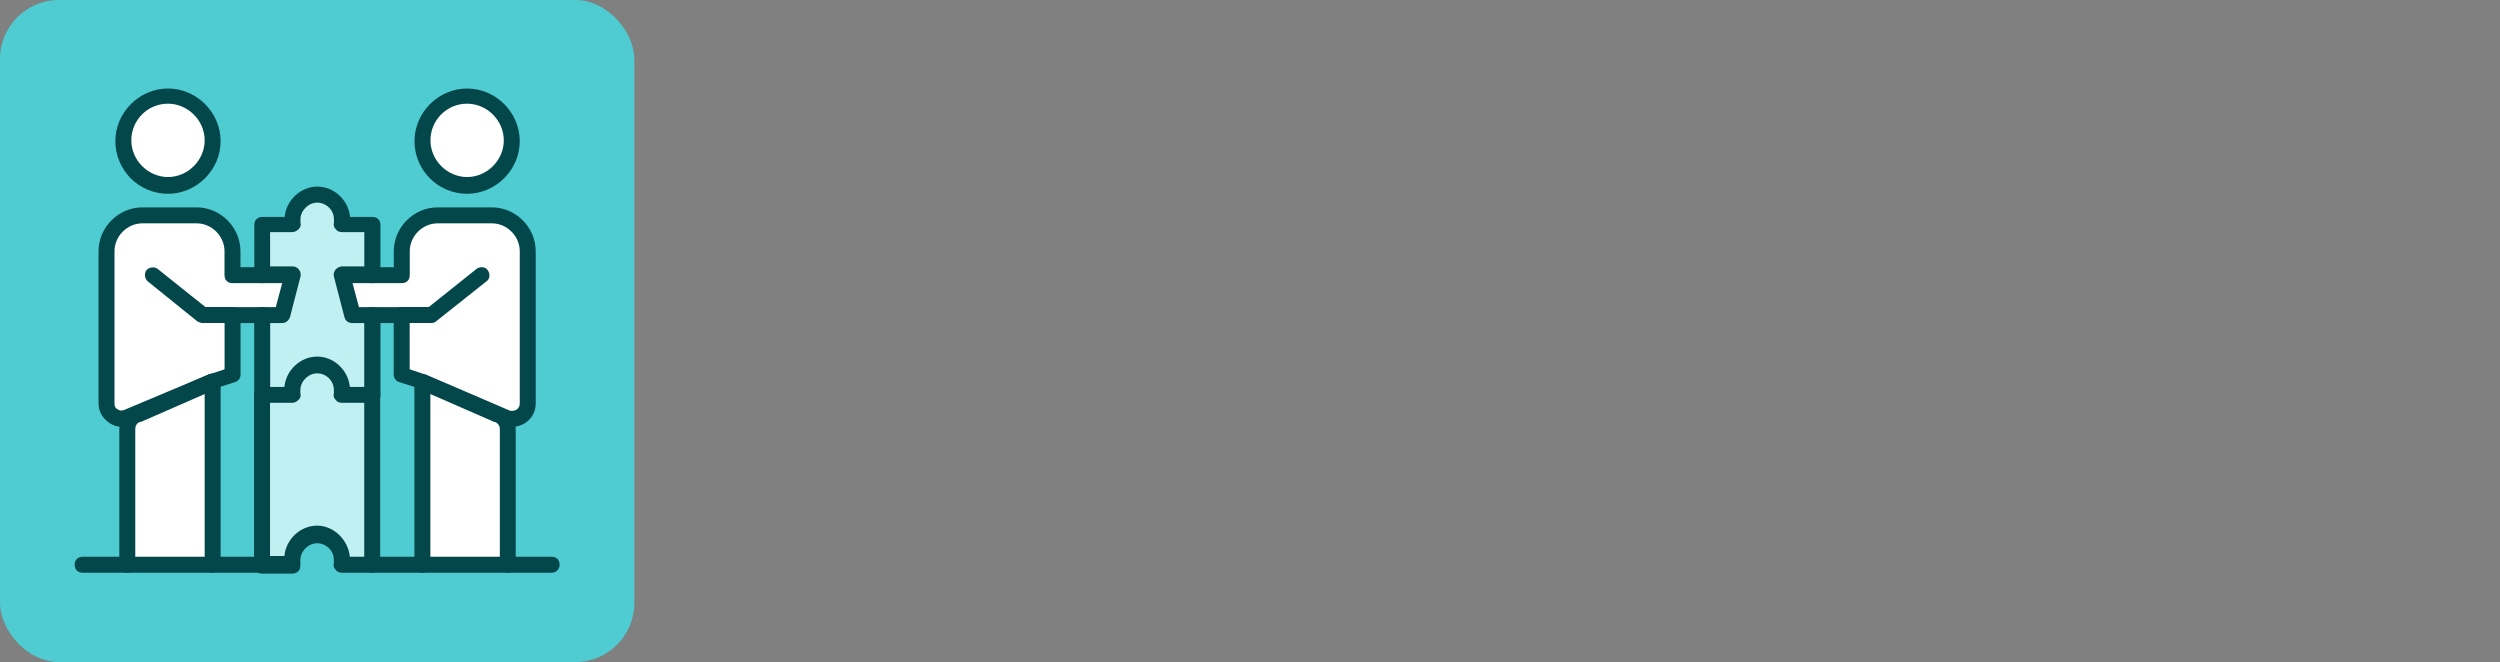
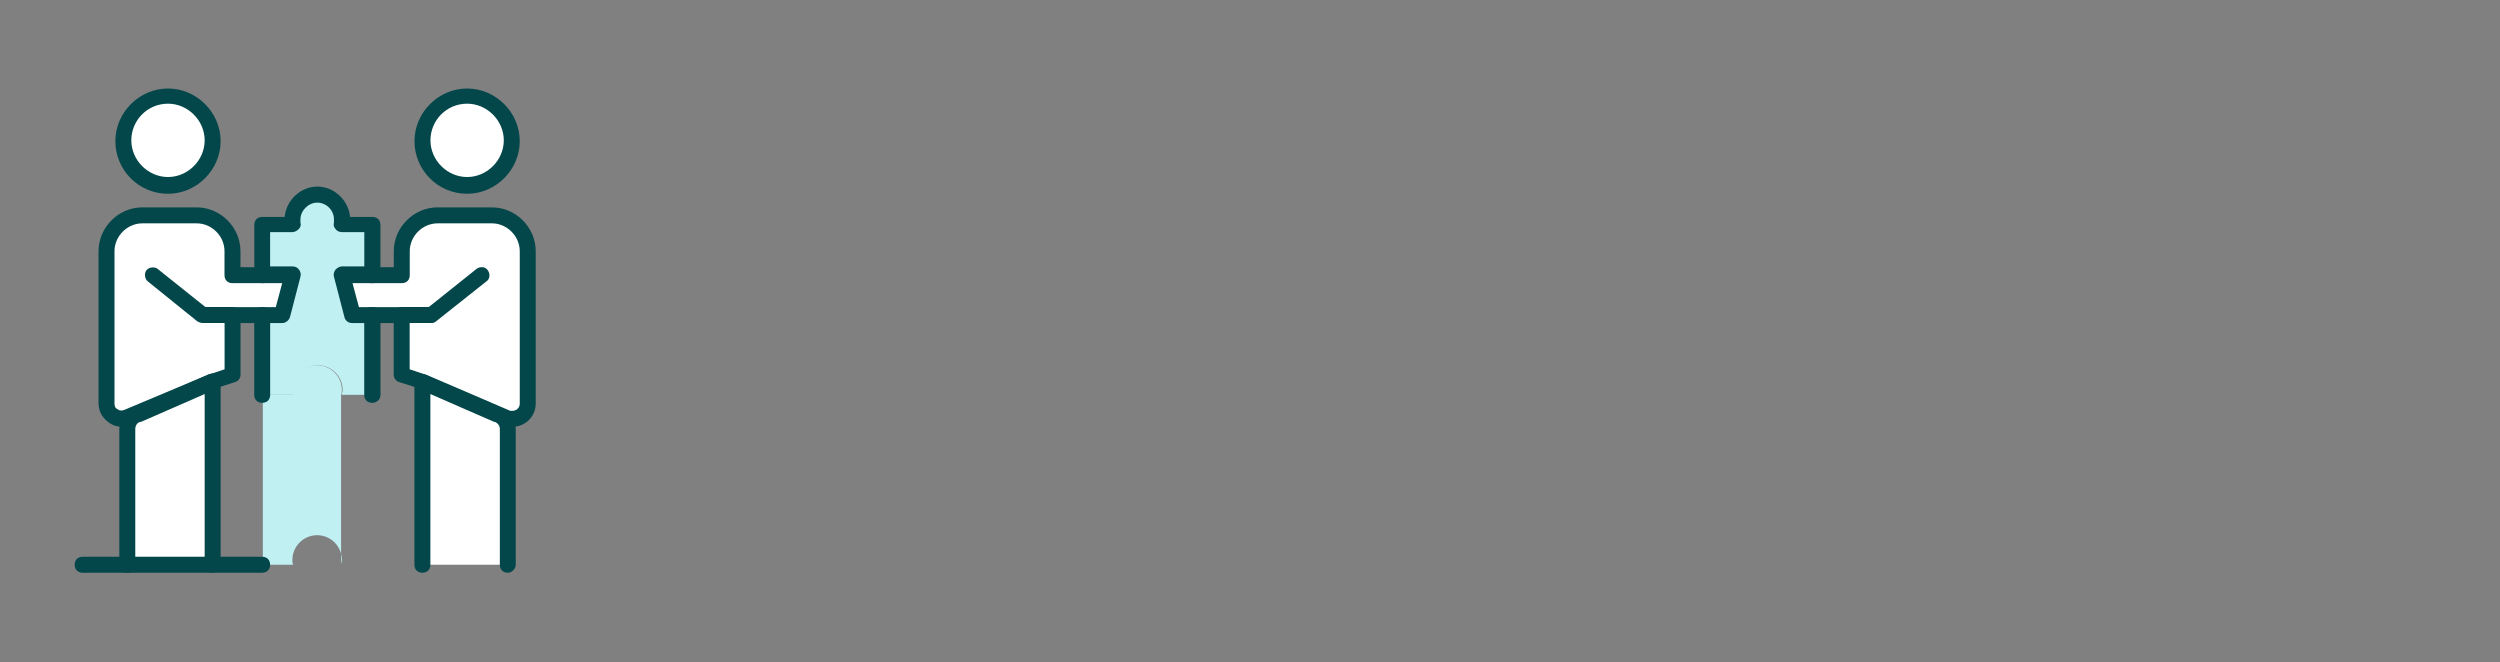
<svg xmlns="http://www.w3.org/2000/svg" width="268" height="71" viewBox="0 0 268 71" fill="none">
  <rect x="0" y="0" width="268" height="71" fill="#808080" stroke="none" />
  <g clip-path="url(#clip0_1081_4653)">
-     <rect width="68" height="70.969" rx="6.326" fill="#4ECCD2" />
    <g clip-path="url(#clip1_1081_4653)">
      <path d="M18.009 10.344C20.652 10.344 22.796 12.487 22.796 15.131C22.796 17.774 20.652 19.917 18.009 19.917C15.366 19.917 13.223 17.774 13.223 15.131C13.223 12.487 15.366 10.344 18.009 10.344Z" fill="white" />
      <path d="M50.076 10.344C52.719 10.344 54.862 12.487 54.862 15.131C54.862 17.774 52.719 19.917 50.076 19.917C47.432 19.917 45.289 17.774 45.289 15.131C45.289 12.487 47.432 10.344 50.076 10.344Z" fill="white" />
      <path d="M39.901 33.777V42.326H36.648C36.648 42.156 36.732 41.987 36.732 41.809C36.732 40.352 35.538 39.157 34.081 39.157C32.623 39.157 31.429 40.352 31.429 41.809C31.429 41.978 31.429 42.148 31.514 42.326H28.26V33.777H30.395L31.505 29.499H28.252V24.111H31.505C31.505 23.942 31.42 23.772 31.42 23.594C31.42 22.137 32.615 20.942 34.072 20.942C35.529 20.942 36.724 22.137 36.724 23.594C36.724 23.764 36.724 23.933 36.639 24.111H39.892V29.499H36.639L37.749 33.777H39.884H39.901Z" fill="#C1F0F3" />
-       <path d="M33.996 39.157C35.453 39.157 36.648 40.352 36.648 41.809C36.648 41.978 36.648 42.148 36.563 42.326H39.816V60.541H36.563C36.563 60.371 36.648 60.202 36.648 60.024C36.648 58.567 35.453 57.372 33.996 57.372C32.539 57.372 31.344 58.567 31.344 60.024C31.344 60.193 31.344 60.363 31.429 60.541H28.175V42.326H31.429C31.429 42.156 31.344 41.987 31.344 41.809C31.344 40.352 32.539 39.157 33.996 39.157Z" fill="#C1F0F3" />
+       <path d="M33.996 39.157C35.453 39.157 36.648 40.352 36.648 41.809C36.648 41.978 36.648 42.148 36.563 42.326V60.541H36.563C36.563 60.371 36.648 60.202 36.648 60.024C36.648 58.567 35.453 57.372 33.996 57.372C32.539 57.372 31.344 58.567 31.344 60.024C31.344 60.193 31.344 60.363 31.429 60.541H28.175V42.326H31.429C31.429 42.156 31.344 41.987 31.344 41.809C31.344 40.352 32.539 39.157 33.996 39.157Z" fill="#C1F0F3" />
      <path d="M54.439 46.002V60.54H45.204V40.962L53.329 44.469C54.015 44.723 54.439 45.325 54.439 46.011V46.002Z" fill="white" />
      <path d="M22.796 40.953V60.532H13.561V45.994C13.561 45.308 13.985 44.715 14.671 44.452L22.796 40.945V40.953Z" fill="white" />
      <path d="M43.061 33.778H37.673L36.563 29.499H43.061V26.932C43.061 24.797 44.772 23.086 46.907 23.086H52.719C54.854 23.086 56.565 24.797 56.565 26.932V43.266C56.565 44.207 55.794 44.893 54.939 44.893C54.769 44.893 54.6 44.893 54.422 44.808L45.187 40.962L43.052 40.276V33.778H43.061Z" fill="white" />
      <path d="M24.931 33.778V40.191L22.796 40.962L13.561 44.893C12.536 45.232 11.426 44.469 11.426 43.351V26.932C11.426 24.797 13.138 23.086 15.273 23.086H21.084C23.219 23.086 24.931 24.797 24.931 26.932V29.499H31.429L30.319 33.778H24.931Z" fill="white" />
      <path d="M22.796 61.396C22.279 61.396 21.94 61.057 21.94 60.54V42.241L15.103 45.231H15.018C14.68 45.316 14.502 45.655 14.502 46.002V60.54C14.502 61.057 14.163 61.396 13.646 61.396C13.129 61.396 12.79 61.057 12.79 60.54V46.002C12.79 44.977 13.477 44.037 14.417 43.69L22.457 40.097C22.711 40.013 23.058 40.013 23.228 40.182C23.482 40.352 23.651 40.606 23.651 40.868V60.447C23.651 60.964 23.228 61.388 22.796 61.388V61.396Z" fill="#03474B" />
      <path d="M18.009 20.773C14.849 20.773 12.367 18.206 12.367 15.131C12.367 12.055 14.934 9.488 18.009 9.488C21.084 9.488 23.651 12.055 23.651 15.131C23.651 18.206 21.084 20.773 18.009 20.773ZM18.009 11.115C15.79 11.115 14.078 12.911 14.078 15.046C14.078 17.181 15.874 18.977 18.009 18.977C20.144 18.977 21.94 17.181 21.94 15.046C21.94 12.911 20.144 11.115 18.009 11.115Z" fill="#03474B" />
      <path d="M24.931 34.625H21.677C21.508 34.625 21.339 34.54 21.161 34.455L15.857 30.177C15.518 29.923 15.434 29.321 15.688 28.982C15.942 28.643 16.544 28.559 16.882 28.813L22.016 32.913H24.922C25.439 32.913 25.778 33.252 25.778 33.769C25.778 34.286 25.354 34.625 24.922 34.625H24.931Z" fill="#03474B" />
      <path d="M54.439 61.396C53.922 61.396 53.583 61.057 53.583 60.54V46.002C53.583 45.664 53.414 45.401 53.066 45.231H52.981L46.136 42.241V60.54C46.136 61.057 45.797 61.396 45.281 61.396C44.764 61.396 44.425 61.057 44.425 60.54V40.962C44.425 40.708 44.594 40.36 44.848 40.275C45.103 40.106 45.365 40.106 45.619 40.191L53.659 43.698C54.684 44.037 55.286 44.977 55.286 46.011V60.549C55.286 60.972 54.862 61.404 54.43 61.404L54.439 61.396Z" fill="#03474B" />
      <path d="M50.076 20.773C46.916 20.773 44.433 18.206 44.433 15.131C44.433 12.055 47 9.488 50.076 9.488C53.151 9.488 55.718 12.055 55.718 15.131C55.718 18.206 53.151 20.773 50.076 20.773ZM50.076 11.115C47.856 11.115 46.145 12.911 46.145 15.046C46.145 17.181 47.941 18.977 50.076 18.977C52.211 18.977 54.007 17.181 54.007 15.046C54.007 12.911 52.211 11.115 50.076 11.115Z" fill="#03474B" />
      <path d="M46.314 34.625H43.061C42.544 34.625 42.205 34.286 42.205 33.769C42.205 33.252 42.544 32.913 43.061 32.913H45.967L51.101 28.813C51.44 28.559 52.041 28.559 52.295 28.982C52.549 29.321 52.549 29.923 52.126 30.177L46.738 34.455C46.653 34.54 46.483 34.625 46.314 34.625Z" fill="#03474B" />
      <path d="M13.044 45.748C12.528 45.748 12.019 45.579 11.587 45.232C10.901 44.715 10.562 44.037 10.562 43.181V26.932C10.562 24.365 12.697 22.23 15.264 22.23H21.076C23.643 22.23 25.778 24.365 25.778 26.932V28.643H28.175C28.692 28.643 29.031 28.982 29.031 29.499C29.031 30.016 28.692 30.355 28.175 30.355H24.922C24.405 30.355 24.067 30.016 24.067 29.499V26.932C24.067 25.306 22.703 23.942 21.076 23.942H15.264C13.638 23.942 12.274 25.314 12.274 26.932V43.266C12.274 43.52 12.358 43.783 12.613 43.868C12.782 44.037 13.036 44.037 13.299 43.952L22.448 40.106H22.533L24.075 39.589V33.778C24.075 33.261 24.414 32.922 24.931 32.922H28.184C28.701 32.922 29.04 33.261 29.04 33.778C29.04 34.294 28.701 34.633 28.184 34.633H25.786V40.191C25.786 40.53 25.532 40.877 25.185 40.962L23.05 41.648L13.9 45.664H13.816C13.561 45.748 13.299 45.748 13.044 45.748Z" fill="#03474B" />
      <path d="M54.947 45.748C54.693 45.748 54.43 45.664 54.176 45.579H54.091L44.942 41.648L42.807 40.962C42.468 40.877 42.205 40.538 42.205 40.191V34.633H39.808C39.291 34.633 38.952 34.294 38.952 33.778C38.952 33.261 39.291 32.922 39.808 32.922H43.061C43.578 32.922 43.916 33.261 43.916 33.778V39.589L45.458 40.106H45.543L54.693 44.037H54.947C55.286 44.037 55.718 43.783 55.718 43.266V26.932C55.718 25.306 54.346 23.942 52.727 23.942H46.916C45.289 23.942 43.925 25.314 43.925 26.932V29.499C43.925 30.016 43.586 30.355 43.069 30.355H39.816C39.299 30.355 38.96 30.016 38.96 29.499C38.96 28.982 39.299 28.643 39.816 28.643H42.214V26.932C42.214 24.365 44.349 22.23 46.916 22.23H52.727C55.294 22.23 57.429 24.365 57.429 26.932V43.266C57.429 44.639 56.319 45.748 54.947 45.748Z" fill="#03474B" />
      <path d="M39.901 43.181C39.384 43.181 39.045 42.842 39.045 42.326V34.633H37.766C37.342 34.633 36.995 34.379 36.91 33.947L35.8 29.669C35.716 29.414 35.8 29.152 35.97 28.898C36.139 28.728 36.393 28.559 36.656 28.559H39.054V24.882H36.656C36.402 24.882 36.139 24.797 35.97 24.543C35.8 24.373 35.716 24.119 35.8 23.857V23.518C35.8 22.493 34.945 21.722 34.004 21.722C33.064 21.722 32.208 22.577 32.208 23.518V23.857C32.293 24.111 32.208 24.373 32.039 24.543C31.869 24.712 31.615 24.882 31.352 24.882H28.955V28.559H31.352C31.607 28.559 31.869 28.643 32.039 28.898C32.208 29.067 32.293 29.414 32.208 29.669L31.098 33.947C31.014 34.286 30.675 34.633 30.243 34.633H28.963V42.326C28.963 42.842 28.625 43.181 28.108 43.181C27.591 43.181 27.252 42.842 27.252 42.326V33.777C27.252 33.261 27.591 32.922 28.108 32.922H29.565L30.251 30.355H28.116C27.599 30.355 27.261 30.016 27.261 29.499V24.111C27.261 23.594 27.599 23.255 28.116 23.255H30.514C30.683 21.459 32.225 20.002 34.021 20.002C35.817 20.002 37.359 21.459 37.529 23.255H39.926C40.443 23.255 40.782 23.594 40.782 24.111V29.499C40.782 30.016 40.443 30.355 39.926 30.355H37.791L38.477 32.922H39.935C40.451 32.922 40.79 33.261 40.79 33.777V42.326C40.79 42.842 40.367 43.181 39.935 43.181H39.901Z" fill="#03474B" />
-       <path d="M39.901 61.396H36.648C36.393 61.396 36.131 61.311 35.961 61.057C35.792 60.888 35.707 60.633 35.792 60.371V60.032C35.792 59.007 34.936 58.236 33.996 58.236C33.055 58.236 32.2 59.092 32.2 60.032V60.633C32.2 61.15 31.861 61.489 31.344 61.489H28.091C27.574 61.489 27.235 61.15 27.235 60.633V42.334C27.235 41.817 27.574 41.478 28.091 41.478H30.488C30.658 39.682 32.2 38.225 33.996 38.225C35.792 38.225 37.334 39.682 37.503 41.478H39.901C40.418 41.478 40.757 41.817 40.757 42.334V60.549C40.757 60.972 40.333 61.404 39.901 61.404V61.396ZM37.503 59.685H39.045V43.181H36.648C36.393 43.181 36.131 43.096 35.961 42.842C35.792 42.673 35.707 42.419 35.792 42.156V41.817C35.792 40.792 34.936 40.021 33.996 40.021C33.055 40.021 32.2 40.877 32.2 41.817V42.156C32.285 42.41 32.2 42.673 32.03 42.842C31.861 43.012 31.607 43.181 31.344 43.181H28.947V59.6H30.488C30.658 57.804 32.2 56.347 33.996 56.347C35.792 56.347 37.334 57.889 37.503 59.685Z" fill="#03474B" />
-       <path d="M59.141 61.396H39.901C39.384 61.396 39.045 61.057 39.045 60.541C39.045 60.024 39.384 59.685 39.901 59.685H59.141C59.657 59.685 59.996 60.024 59.996 60.541C59.996 61.057 59.573 61.396 59.141 61.396Z" fill="#03474B" />
      <path d="M28.099 61.396H8.859C8.343 61.396 8.004 61.057 8.004 60.541C8.004 60.024 8.343 59.685 8.859 59.685H28.099C28.616 59.685 28.955 60.024 28.955 60.541C28.955 61.057 28.616 61.396 28.099 61.396Z" fill="#03474B" />
    </g>
  </g>
  <defs>
    <clipPath id="clip0_1081_4653">
      <rect width="268" height="70.969" fill="white" />
    </clipPath>
    <clipPath id="clip1_1081_4653">
      <rect width="51.993" height="51.993" fill="white" transform="translate(8.004 9.488)" />
    </clipPath>
  </defs>
</svg>